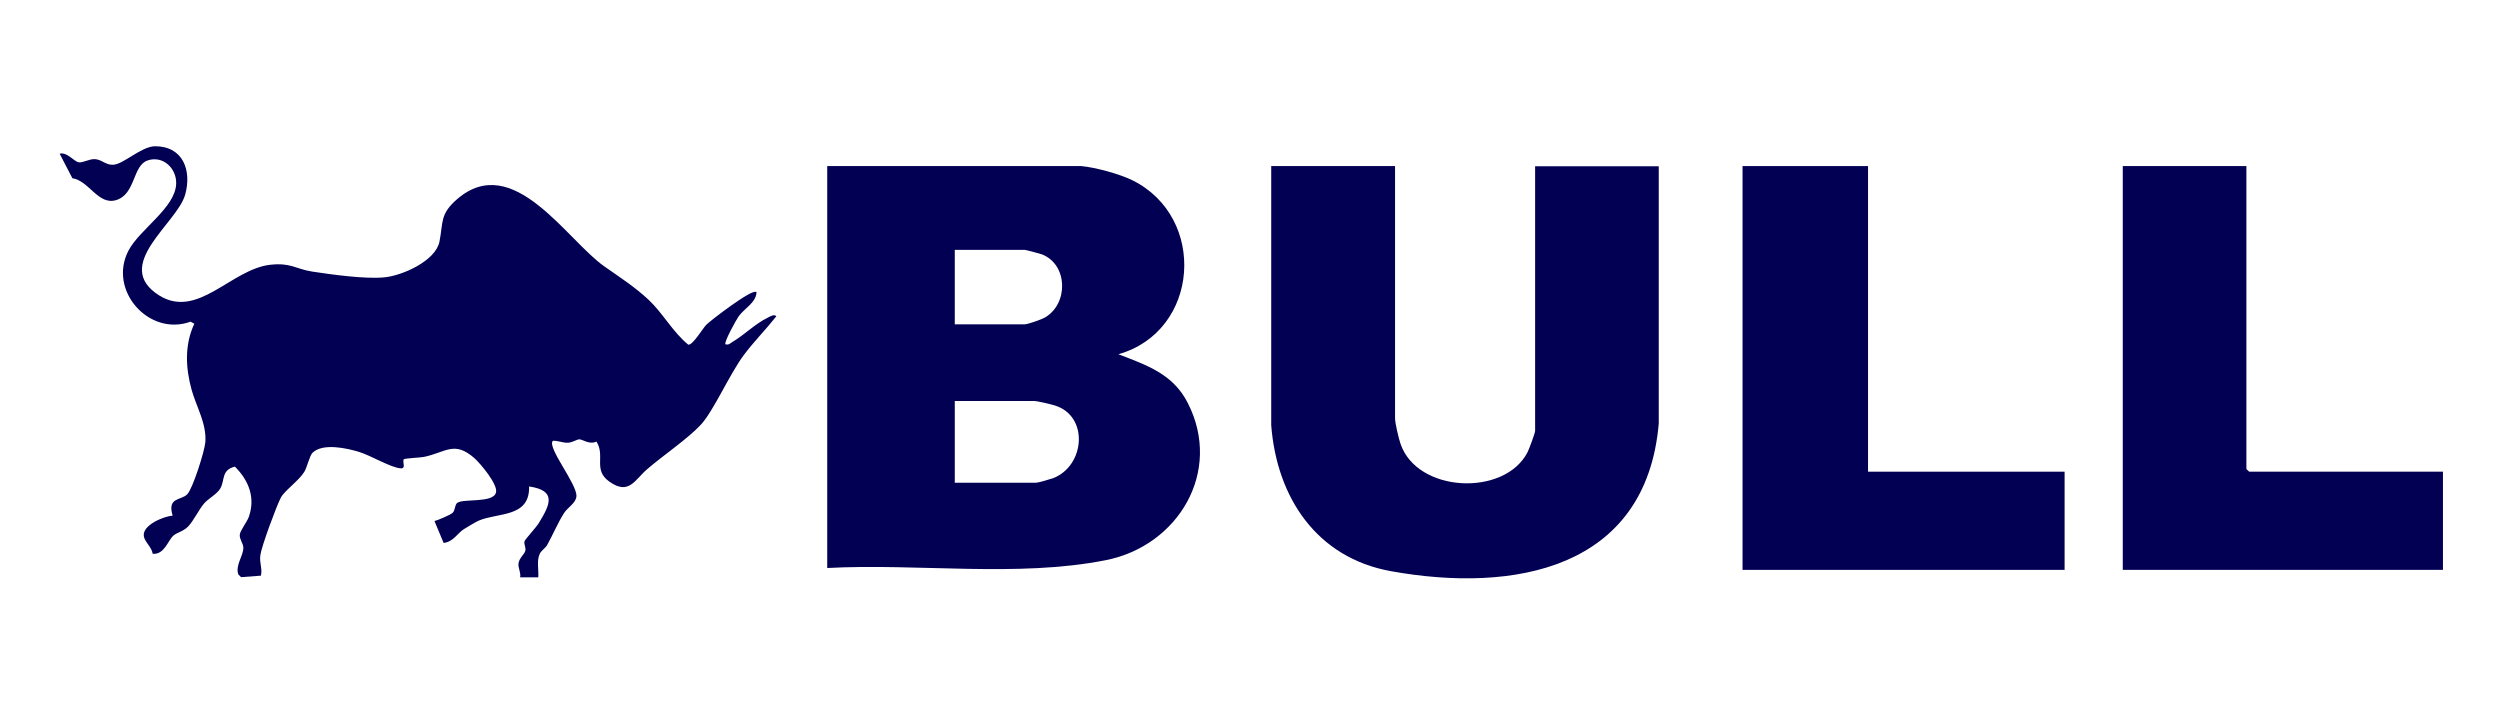
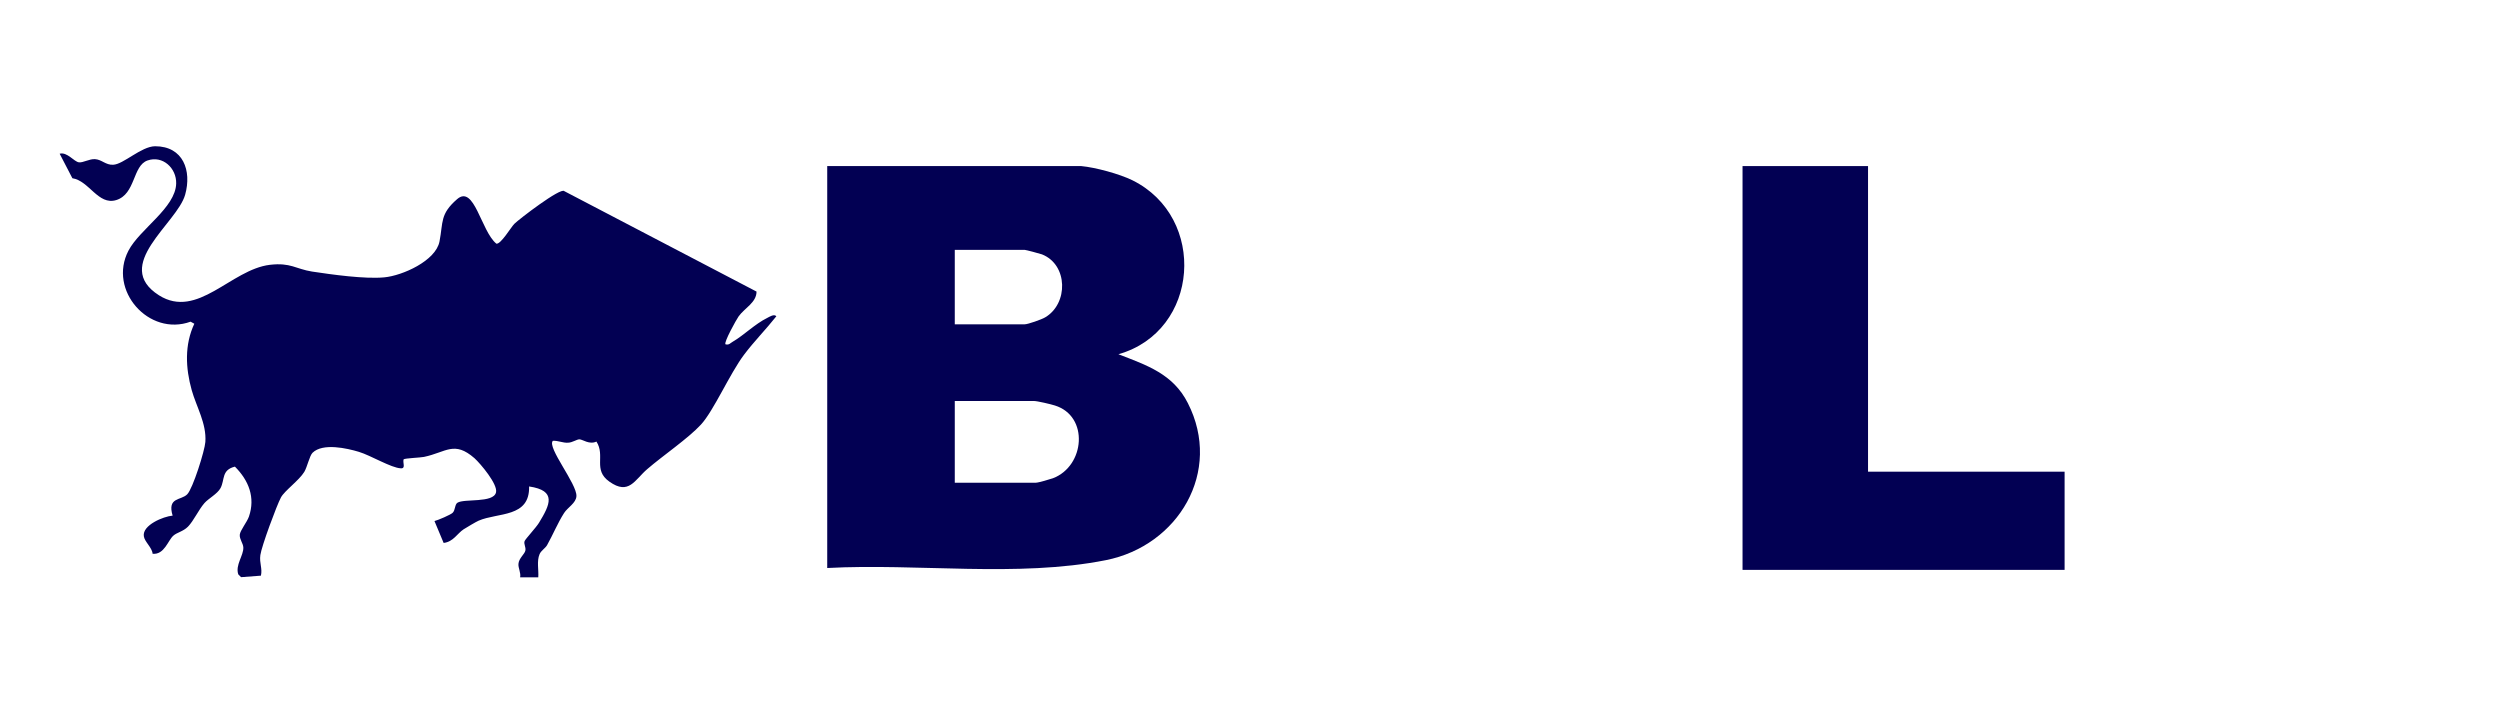
<svg xmlns="http://www.w3.org/2000/svg" id="Layer_1" data-name="Layer 1" viewBox="0 0 133.67 38.73">
  <defs>
    <style>
      .cls-1 {
        fill: #020053;
      }
    </style>
  </defs>
-   <path class="cls-1" d="M40.45,15.59c0,.59-.64.88-.96,1.33-.12.17-.8,1.39-.7,1.49.2.05.26-.07.39-.14.6-.35,1.19-.95,1.84-1.27.12-.06.37-.23.49-.09-.56.71-1.19,1.34-1.73,2.06-.76,1.01-1.62,2.99-2.3,3.73s-2.05,1.67-2.87,2.38c-.67.57-.98,1.42-2.03.67-.89-.63-.2-1.38-.69-2.14-.38.18-.74-.12-.91-.12-.14,0-.37.17-.6.18-.29.02-.54-.12-.82-.1-.33.34,1.3,2.31,1.26,2.96-.02.37-.47.6-.66.9-.34.53-.6,1.17-.91,1.72-.1.17-.32.29-.4.48-.16.37-.04.85-.07,1.24h-.97c.05-.24-.11-.51-.09-.72.02-.3.33-.52.37-.71s-.1-.35-.04-.51c.05-.12.62-.73.77-.98.59-.97.96-1.72-.53-1.94.04,1.68-1.66,1.38-2.7,1.83-.12.05-.66.37-.8.46-.34.22-.55.67-1.07.73l-.49-1.17c.2-.05.87-.34.97-.44.15-.14.11-.45.26-.54.36-.23,1.92.03,2.06-.55.11-.43-.83-1.54-1.15-1.83-1.09-.95-1.51-.32-2.7-.07-.18.04-1.03.07-1.09.13-.06.18.13.5-.15.48-.51-.02-1.61-.69-2.24-.88s-1.93-.49-2.48.05c-.16.16-.28.75-.44,1.02-.28.46-1.06,1.01-1.25,1.37-.23.43-1.04,2.62-1.1,3.08-.06.43.12.71.03,1.1l-1.06.08-.15-.15c-.17-.5.29-1.01.27-1.44-.01-.22-.21-.44-.19-.68.02-.23.38-.66.49-.97.35-1.02-.01-1.93-.75-2.67-.73.18-.53.7-.77,1.15-.17.31-.64.55-.86.8-.32.37-.57.94-.88,1.26-.26.26-.59.31-.78.48-.29.25-.48,1.03-1.11.97-.03-.34-.43-.64-.47-.94-.09-.59,1.05-1.06,1.54-1.1-.3-1,.45-.8.78-1.14.3-.3.94-2.34.97-2.8.07-.98-.48-1.88-.73-2.77-.33-1.18-.39-2.42.14-3.55l-.2-.11c-2.23.81-4.43-1.68-3.32-3.8.6-1.15,2.52-2.29,2.55-3.59.02-.82-.72-1.51-1.53-1.23s-.63,1.8-1.68,2.12c-.96.29-1.44-1.03-2.34-1.17l-.68-1.31c.4-.11.77.43,1.03.46.22.03.56-.19.86-.17.36.02.57.32.97.3.55-.02,1.5-.98,2.24-.99,1.51,0,1.97,1.31,1.61,2.59-.43,1.54-3.93,3.77-1.4,5.38,2.06,1.3,3.85-1.38,5.93-1.63,1.11-.13,1.38.22,2.25.36,1.06.16,2.83.41,3.87.31.96-.09,2.75-.88,2.95-1.92s.02-1.46.94-2.26c3-2.59,5.87,2.2,7.88,3.6.81.57,1.64,1.1,2.38,1.8s1.28,1.71,2.1,2.38c.24.04.78-.88.96-1.06.25-.25,2.48-1.96,2.67-1.75Z" />
+   <path class="cls-1" d="M40.45,15.59c0,.59-.64.88-.96,1.33-.12.17-.8,1.39-.7,1.49.2.05.26-.07.39-.14.6-.35,1.19-.95,1.84-1.27.12-.06.37-.23.49-.09-.56.71-1.19,1.34-1.73,2.06-.76,1.01-1.62,2.99-2.3,3.73s-2.05,1.67-2.87,2.38c-.67.57-.98,1.42-2.03.67-.89-.63-.2-1.38-.69-2.14-.38.18-.74-.12-.91-.12-.14,0-.37.17-.6.18-.29.02-.54-.12-.82-.1-.33.34,1.3,2.31,1.26,2.96-.02.37-.47.6-.66.9-.34.53-.6,1.17-.91,1.72-.1.17-.32.29-.4.48-.16.37-.04.85-.07,1.24h-.97c.05-.24-.11-.51-.09-.72.02-.3.33-.52.37-.71s-.1-.35-.04-.51c.05-.12.62-.73.77-.98.59-.97.96-1.72-.53-1.94.04,1.68-1.66,1.38-2.7,1.83-.12.05-.66.37-.8.46-.34.22-.55.67-1.07.73l-.49-1.17c.2-.05.87-.34.97-.44.15-.14.11-.45.26-.54.36-.23,1.92.03,2.06-.55.11-.43-.83-1.54-1.15-1.83-1.09-.95-1.51-.32-2.7-.07-.18.04-1.03.07-1.09.13-.06.18.13.5-.15.48-.51-.02-1.61-.69-2.24-.88s-1.93-.49-2.48.05c-.16.16-.28.75-.44,1.02-.28.46-1.06,1.01-1.25,1.37-.23.43-1.04,2.62-1.1,3.08-.06.43.12.71.03,1.1l-1.06.08-.15-.15c-.17-.5.29-1.01.27-1.44-.01-.22-.21-.44-.19-.68.02-.23.38-.66.49-.97.35-1.02-.01-1.93-.75-2.67-.73.18-.53.7-.77,1.15-.17.31-.64.55-.86.8-.32.37-.57.94-.88,1.26-.26.26-.59.31-.78.48-.29.25-.48,1.03-1.11.97-.03-.34-.43-.64-.47-.94-.09-.59,1.05-1.06,1.54-1.1-.3-1,.45-.8.78-1.14.3-.3.94-2.34.97-2.8.07-.98-.48-1.88-.73-2.77-.33-1.18-.39-2.42.14-3.55l-.2-.11c-2.23.81-4.43-1.68-3.32-3.8.6-1.15,2.52-2.29,2.55-3.59.02-.82-.72-1.51-1.53-1.23s-.63,1.8-1.68,2.12c-.96.29-1.44-1.03-2.34-1.17l-.68-1.31c.4-.11.77.43,1.03.46.22.03.56-.19.86-.17.36.02.57.32.97.3.55-.02,1.5-.98,2.24-.99,1.51,0,1.97,1.31,1.61,2.59-.43,1.54-3.93,3.77-1.4,5.38,2.06,1.3,3.85-1.38,5.93-1.63,1.11-.13,1.38.22,2.25.36,1.06.16,2.83.41,3.87.31.96-.09,2.75-.88,2.95-1.92s.02-1.46.94-2.26s1.28,1.71,2.1,2.38c.24.04.78-.88.96-1.06.25-.25,2.48-1.96,2.67-1.75Z" />
  <g>
    <g>
      <polygon class="cls-1" points="99.88 8.88 99.88 25.22 110.39 25.22 110.39 30.47 93.17 30.47 93.17 8.88 99.88 8.88" />
-       <polygon class="cls-1" points="120.11 8.88 120.11 25.08 120.26 25.22 130.62 25.22 130.62 30.47 113.5 30.47 113.5 8.88 120.11 8.88" />
    </g>
    <g>
      <path class="cls-1" d="M57.81,8.88c.76.07,2.05.42,2.74.76,4.01,1.99,3.59,8.07-.75,9.3,1.52.59,2.92,1.05,3.71,2.61,1.87,3.66-.51,7.63-4.38,8.4-4.73.94-10.07.16-14.9.42V8.88h13.57ZM51.05,17.34h3.74c.17,0,.91-.26,1.09-.37,1.25-.73,1.23-2.82-.17-3.37-.11-.04-.86-.24-.92-.24h-3.74v3.99ZM51.05,25.81h4.33c.14,0,.75-.18.92-.24,1.71-.65,1.94-3.32.1-3.89-.22-.07-.94-.24-1.12-.24h-4.23v4.38Z" />
-       <path class="cls-1" d="M74.59,8.88v13.47c0,.28.19,1.07.29,1.37.88,2.63,5.55,2.85,6.79.47.08-.15.41-1.04.41-1.15v-14.15h6.61v13.76c-.68,7.81-7.77,9.07-14.32,7.89-3.97-.72-6.1-3.93-6.4-7.8v-13.86s6.61,0,6.61,0Z" />
    </g>
  </g>
</svg>